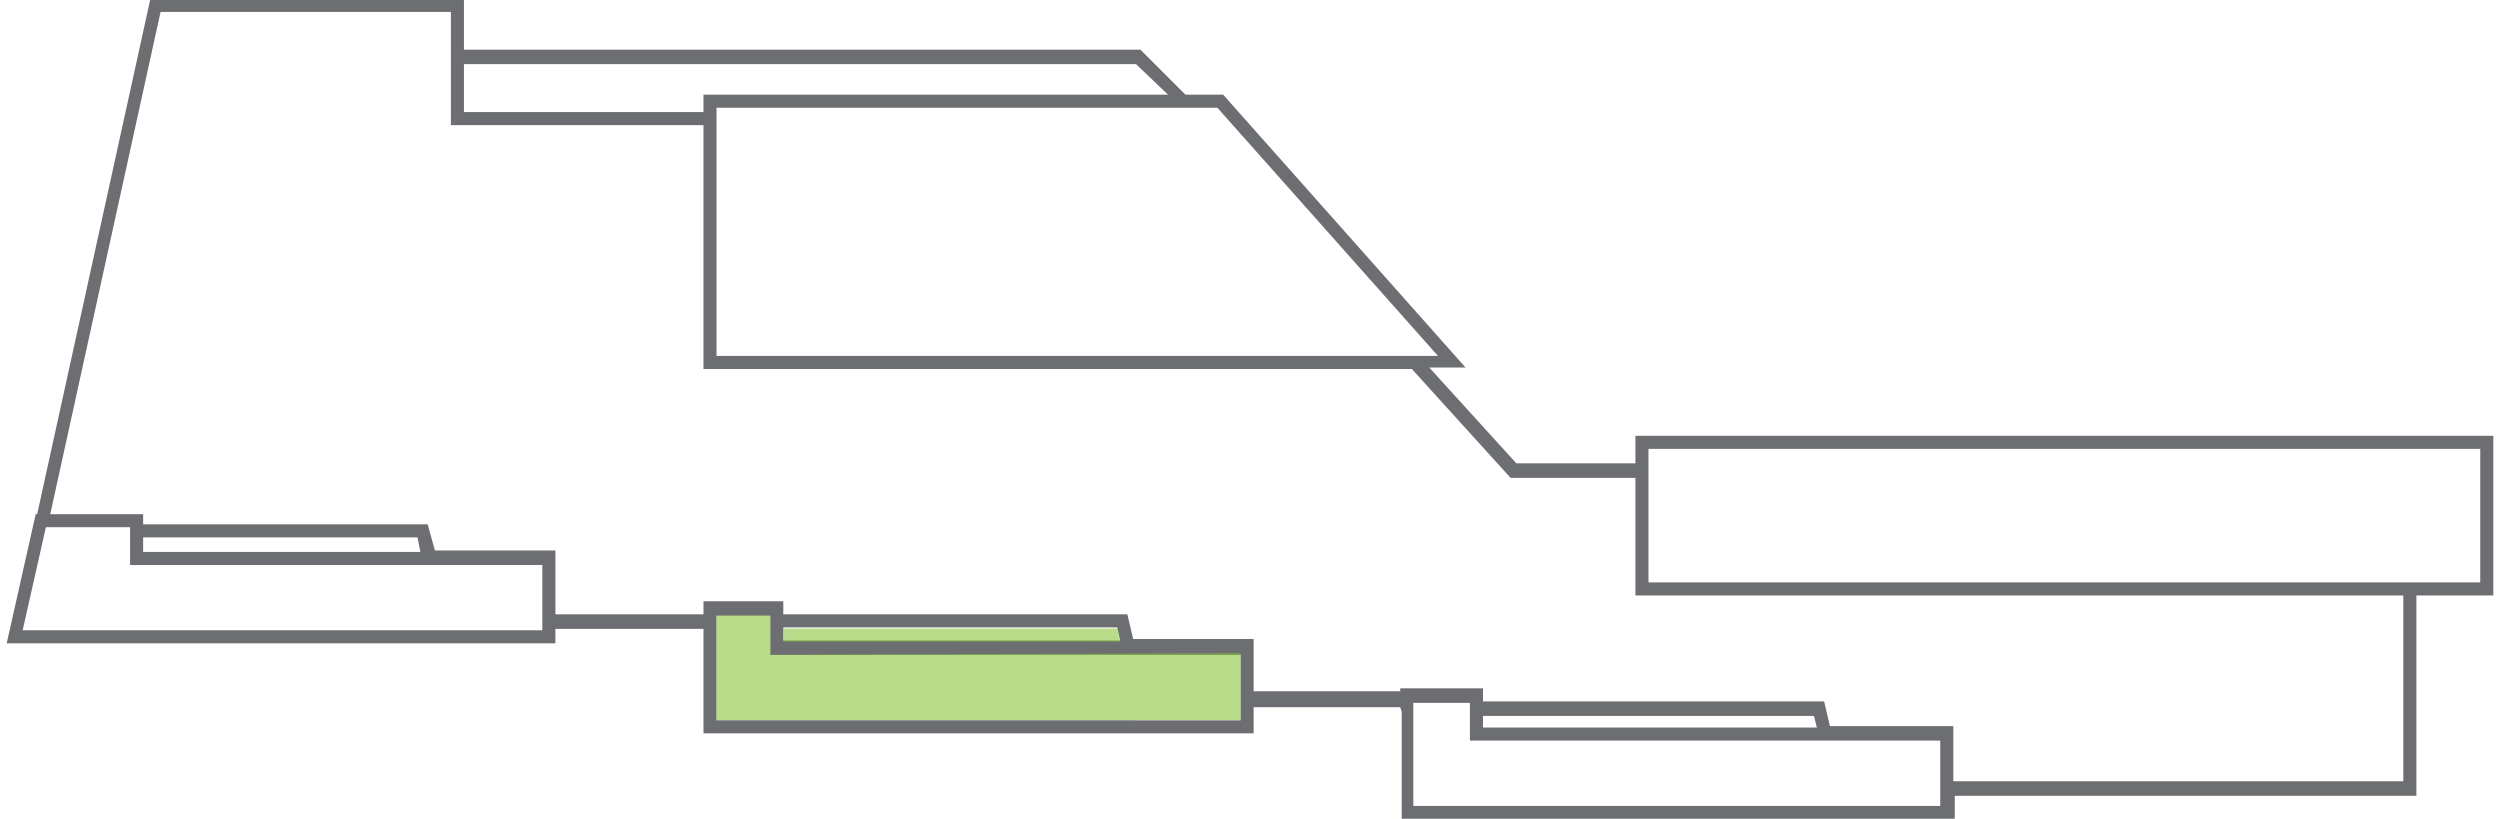
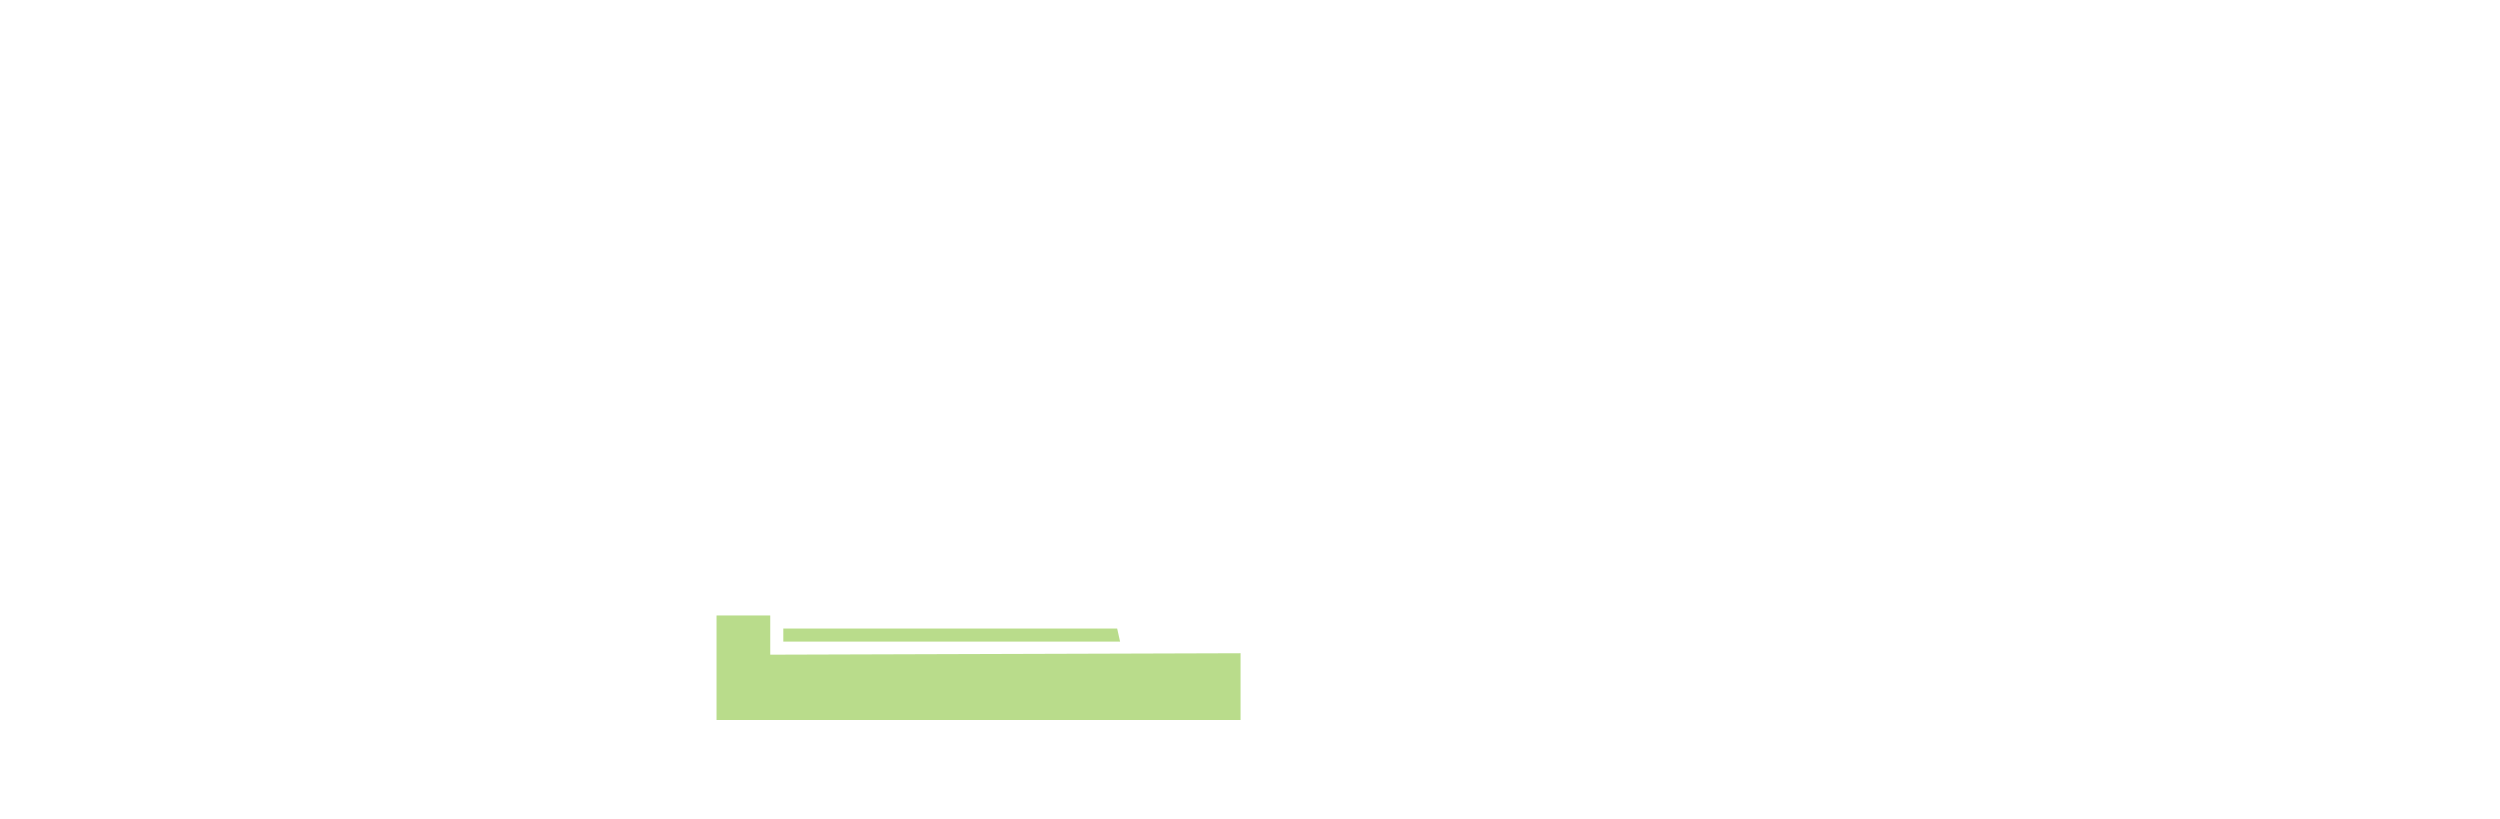
<svg xmlns="http://www.w3.org/2000/svg" width="171" height="56" enable-background="new 0 0 171.3 56.4" viewBox="0 0 171.3 56.4">
  <g fill="none">
-     <path d="m9.4 37.02v1h19.1l-.2-1z" />
-     <path d="m53.5 43.32v.9h23.2l-.2-.9z" />
    <path d="m48 7.72v-1.2h32l-2.2-2.2h-46.3v3.4z" />
    <path d="m112.2 32.82h-8.6l-6.8-7.5h-48.8v-16.7h-17.4v-7.8h-20l-7.6 34.6h6.3v.7h19.7l.5 1.9h8.3v4.4h10.2v-.9h5.5v.9h23.7l.4 1.8h8.3v3.6h10.2v-.2h5.7v.9h23.5l.4 1.6h8.5v3.8h31v-12.9h-52.9v-8.2z" />
    <path d="m101.7 49.32v.8h23l-.2-.8z" />
  </g>
-   <path d="m171.3 30.02h-59.1v1.9h-8.2l-6-6.6h2.5l-16.7-18.8h-2.6l-3.1-3.1h-46.6v-3.5h-21.6l-7.8 35.5h-.1l-2 8.9h37.8v-1h10.2v7.2h37.9v-1.8h10.1l.1.3v7.5h38.1v-1.7h31.8v-13.8h5.3zm-.9 10.1h-57.3v-9.2h57.3zm-121.5-32.7h34.5l15.2 17.1h-49.7zm28.9-3 2.2 2.1h-32v1.2h-16.5v-3.3zm-76.7 39 1.6-7.1h5.8v2.6h28.4v4.5zm8.3-5.4v-1h18.9l.2 1zm39.5 11.6v-7.2h3.7v2.7h32.4v4.5zm4.6-5.5v-.9h23l.2.9zm43.4 11.4v-7.1h3.9v2.6h32.4v4.5zm4.8-5.4v-.8h22.8l.2.8zm63.4 3.7h-31v-3.8h-8.5l-.4-1.7h-23.5v-.9h-5.7v.2h-10.1v-3.6h-8.3l-.4-1.7h-23.7v-.9h-5.5v.9h-10.2v-4.4h-8.3l-.5-1.8h-19.6v-.7h-6.4l7.6-34.6h20v7.8h17.4v16.8h48.8l6.8 7.5h8.6v8.1h52.9z" fill="#6d6e71" />
  <g fill="#8bc53f">
    <polygon opacity=".6" points="48.9 42.4 48.9 49.6 85 49.6 85 45 52.6 45.1 52.6 42.4" />
    <polygon opacity=".6" points="53.5 44.2 53.5 43.3 76.5 43.3 76.7 44.2" />
  </g>
</svg>